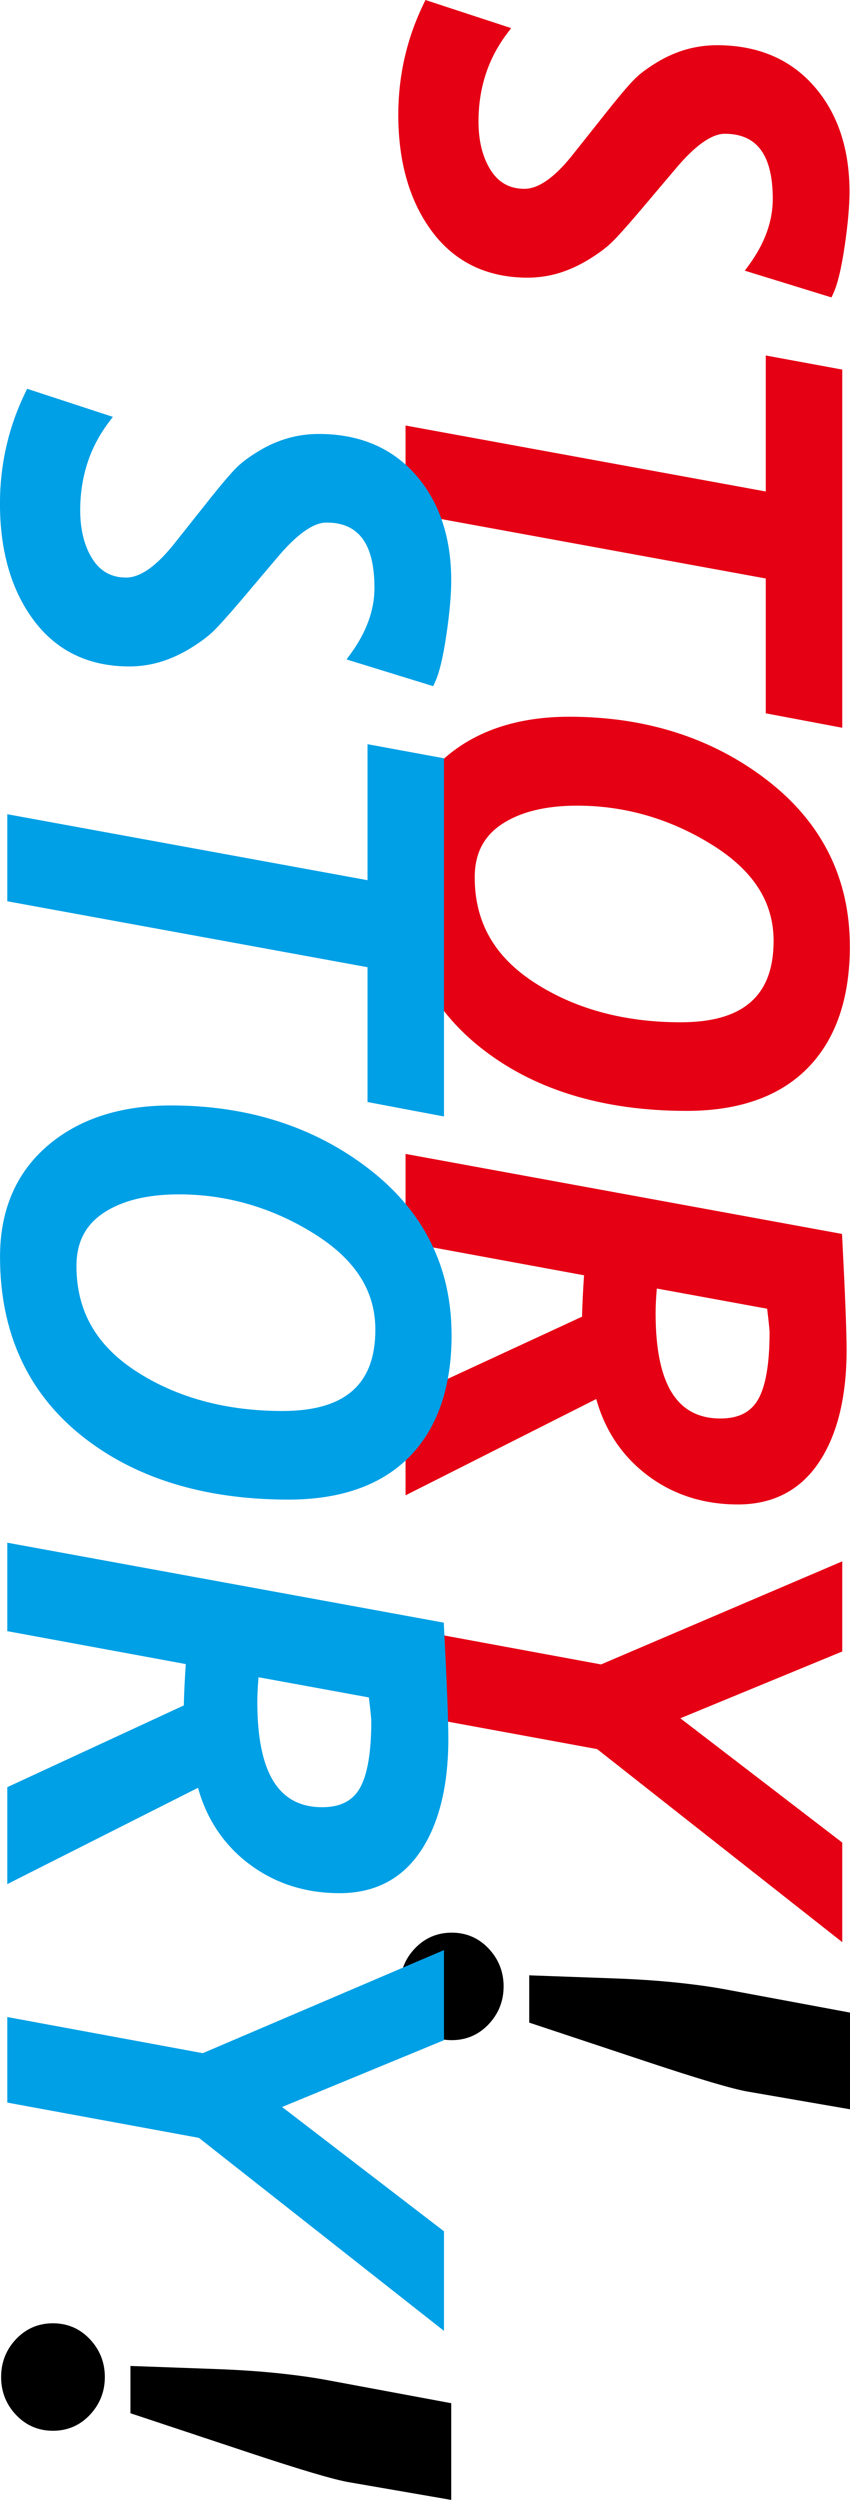
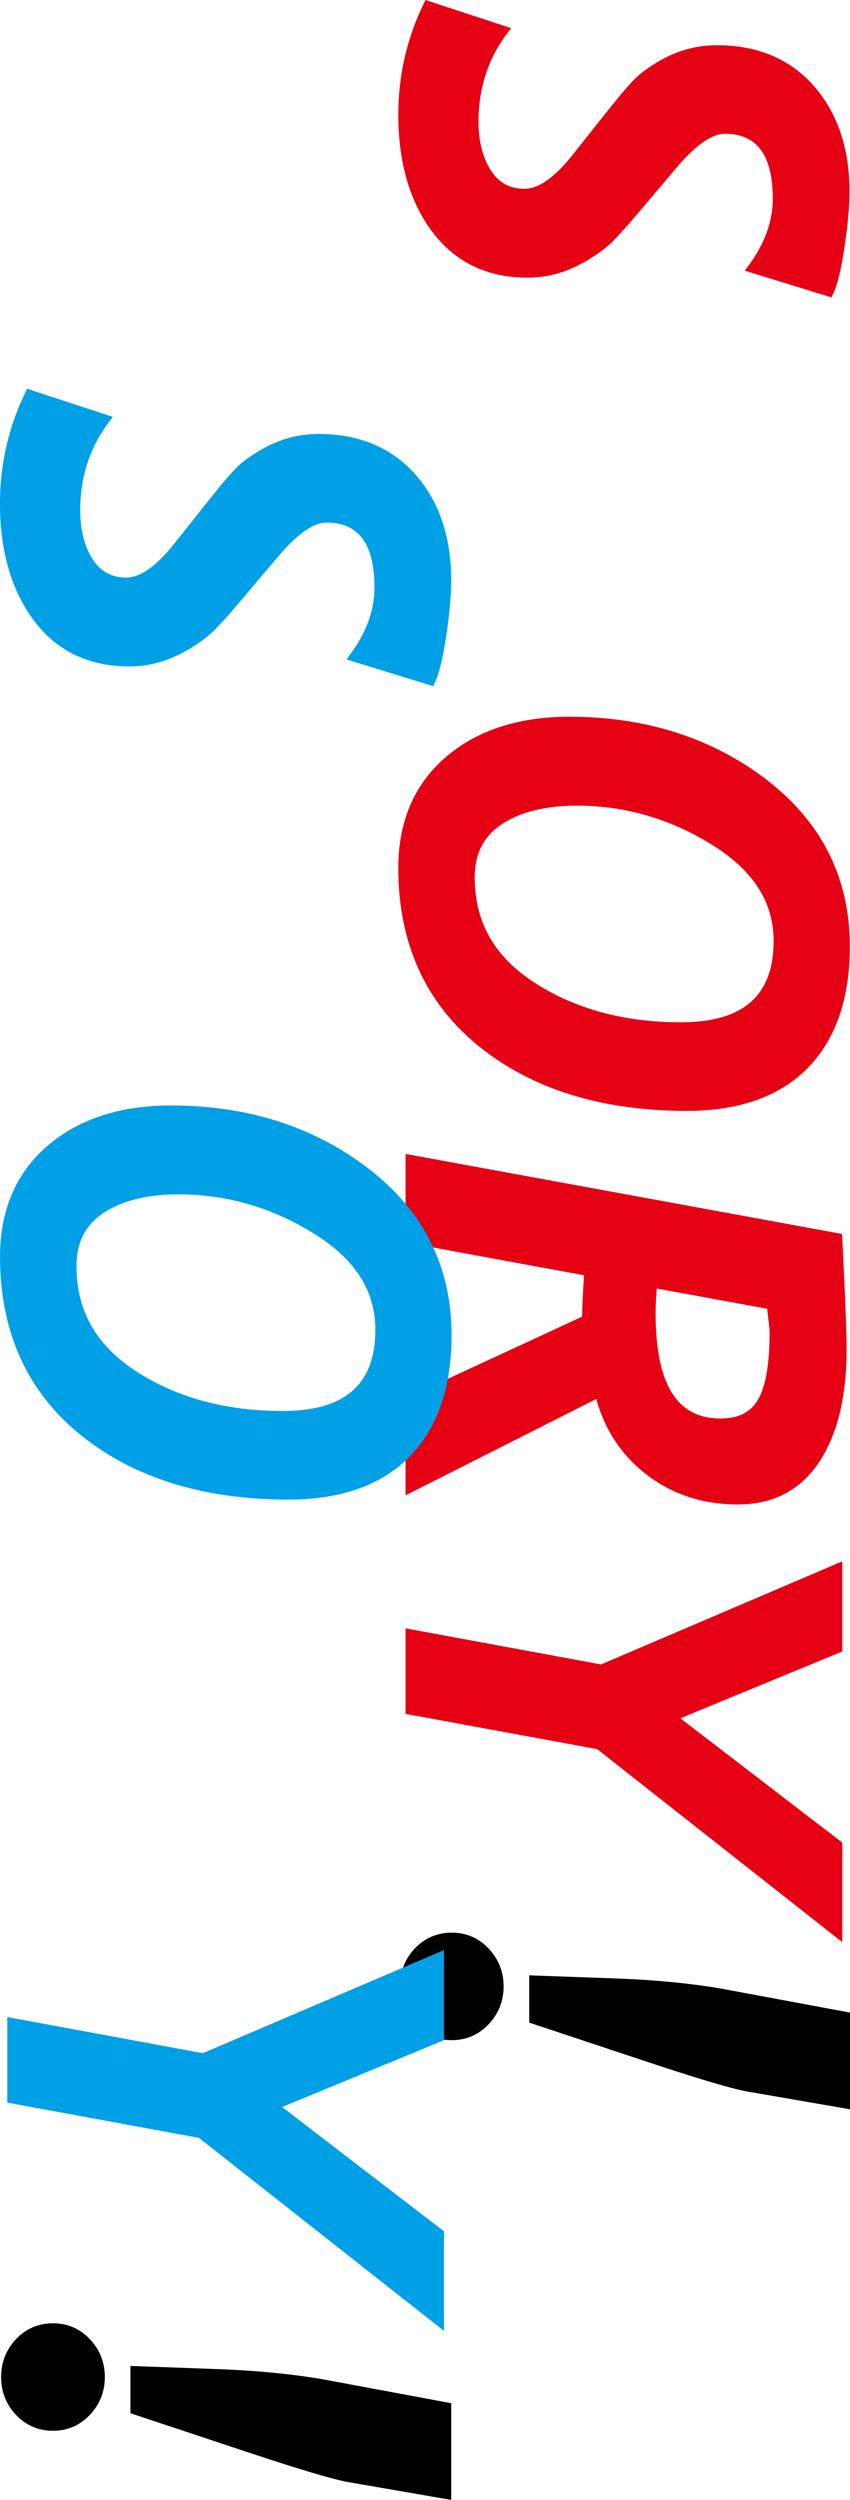
<svg xmlns="http://www.w3.org/2000/svg" id="b" data-name="レイヤー 2" width="245" height="720" viewBox="0 0 245 720">
  <g id="c" data-name="back">
    <g>
      <g>
        <path d="M145.16,572.08c0-4.17-1.44-7.83-4.29-10.86-2.87-3.06-6.46-4.61-10.66-4.61s-7.78,1.54-10.65,4.57c-2.85,3.01-4.3,6.68-4.3,10.91s1.45,7.9,4.3,10.91c2.87,3.03,6.46,4.57,10.65,4.57s7.79-1.55,10.66-4.61c2.85-3.04,4.29-6.69,4.29-10.86Z" />
        <path d="M245,579.63l-36.44-6.78c-4.04-.73-8.76-1.37-14.01-1.91-5.25-.53-11-.92-17.1-1.14l-24.91-.9v13.62l33.64,11.17c15.38,5.11,25.01,7.96,29.43,8.71l29.39,5.08v-27.87Z" />
      </g>
      <g>
        <path d="M222.74,57.33c0,6.38-2.31,12.76-6.85,18.98l-1.21,1.65,24.98,7.7.53-1.15c1.24-2.68,2.31-7.12,3.27-13.6.93-6.32,1.4-11.6,1.4-15.68,0-12.46-3.45-22.71-10.27-30.46-6.86-7.8-16.26-11.75-27.95-11.75-3.04,0-6.02.42-8.88,1.23-2.86.82-5.67,2.05-8.36,3.68-2.68,1.62-4.82,3.2-6.35,4.71-1.51,1.48-3.85,4.2-7.17,8.33l-10.5,13.21c-5.28,6.76-10.06,10.2-14.22,10.2s-7.37-1.72-9.65-5.26c-2.38-3.69-3.59-8.45-3.59-14.13,0-9.55,2.75-18.05,8.19-25.27l1.22-1.62L122.63,0l-.55,1.14c-4.83,9.96-7.28,20.7-7.28,31.9,0,13.71,3.29,25.04,9.78,33.7,6.58,8.78,15.84,13.23,27.52,13.23,3.03,0,6.05-.44,8.98-1.32,2.9-.87,5.81-2.2,8.65-3.94,2.82-1.73,5.06-3.4,6.68-4.99,1.58-1.55,4.01-4.25,7.43-8.25l10.75-12.7c5.67-6.79,10.49-10.24,14.33-10.24,9.3,0,13.82,6.15,13.82,18.8Z" style="fill: #e60014;" />
-         <polygon points="242.77 209.6 242.77 106.44 220.72 102.38 220.72 141.55 116.89 122.55 116.89 147.61 220.72 166.61 220.72 205.44 242.77 209.6" style="fill: #e60014;" />
        <path d="M244.95,272.52c0-19.55-8.03-35.65-23.86-47.85-15.72-12.11-34.89-18.25-57-18.25-14.67,0-26.67,3.92-35.65,11.66-9.05,7.79-13.64,18.53-13.64,31.91,0,21.6,7.81,38.86,23.2,51.31,15.3,12.37,35.46,18.64,59.92,18.64,15.11,0,26.85-4.16,34.91-12.37,8.05-8.2,12.13-20,12.13-35.06ZM136.83,252.68c0-6.77,2.53-11.77,7.75-15.27,5.32-3.57,12.65-5.38,21.77-5.38,13.76,0,26.83,3.78,38.85,11.25,11.96,7.43,17.78,16.5,17.78,27.72,0,15.76-8.75,23.42-26.75,23.42-16.26,0-30.42-3.82-42.1-11.37-11.64-7.52-17.3-17.45-17.3-30.38Z" style="fill: #e60014;" />
        <path d="M186.16,424.54c7.47,5.81,16.4,8.75,26.53,8.75s18.03-4.11,23.41-12.21c5.26-7.91,7.92-18.78,7.92-32.28,0-5.11-.42-15.97-1.26-32.27l-.06-1.15-125.81-23.05v25.48l51.45,9.48c-.31,4.58-.5,8.57-.57,11.91l-50.88,23.54v27.92l54.97-27.74c2.47,8.89,7.27,16.15,14.29,21.61ZM221.12,376.93c.57,4.73.7,6.29.7,6.75,0,9.11-1.13,15.66-3.37,19.48-2.12,3.61-5.65,5.37-10.79,5.37-12.58,0-18.69-9.92-18.69-30.32,0-2.11.12-4.49.35-7.11l31.81,5.82Z" style="fill: #e60014;" />
        <polygon points="242.77 530.67 196.1 494.87 242.77 475.63 242.77 449.67 173.24 479.36 116.89 468.96 116.89 493.6 172.12 503.75 242.77 559.35 242.77 530.67" style="fill: #e60014;" />
      </g>
    </g>
    <g>
      <g>
        <path d="M30.22,684.58c0-4.17-1.44-7.83-4.29-10.86-2.87-3.06-6.46-4.61-10.66-4.61s-7.78,1.54-10.65,4.57c-2.85,3.01-4.3,6.68-4.3,10.91s1.45,7.9,4.3,10.91c2.87,3.03,6.46,4.57,10.65,4.57s7.79-1.55,10.66-4.61c2.85-3.04,4.29-6.69,4.29-10.86Z" />
        <path d="M130.06,692.13l-36.44-6.78c-4.04-.73-8.76-1.37-14.01-1.91-5.25-.53-11-.92-17.1-1.14l-24.91-.9v13.62l33.64,11.17c15.38,5.11,25.01,7.96,29.43,8.71l29.39,5.08v-27.87Z" />
      </g>
      <g>
        <path d="M107.94,169.29c0,6.38-2.31,12.76-6.85,18.98l-1.21,1.65,24.98,7.7.53-1.15c1.24-2.68,2.31-7.12,3.27-13.6.93-6.32,1.4-11.6,1.4-15.68,0-12.46-3.45-22.71-10.27-30.46-6.86-7.8-16.26-11.75-27.95-11.75-3.04,0-6.02.42-8.88,1.23-2.86.82-5.67,2.05-8.36,3.68-2.68,1.62-4.82,3.2-6.35,4.71-1.51,1.48-3.85,4.2-7.17,8.33l-10.5,13.21c-5.28,6.76-10.06,10.2-14.22,10.2s-7.37-1.72-9.65-5.26c-2.38-3.69-3.59-8.45-3.59-14.13,0-9.55,2.75-18.05,8.19-25.27l1.22-1.62-24.71-8.09-.55,1.14c-4.83,9.96-7.28,20.7-7.28,31.9,0,13.71,3.29,25.04,9.78,33.7,6.58,8.78,15.84,13.23,27.52,13.23,3.03,0,6.05-.44,8.98-1.32,2.9-.87,5.81-2.2,8.65-3.94,2.82-1.73,5.06-3.4,6.68-4.99,1.58-1.55,4.01-4.25,7.43-8.25l10.75-12.7c5.67-6.79,10.49-10.24,14.33-10.24,9.3,0,13.82,6.15,13.82,18.8Z" style="fill: #00a0e6;" />
-         <polygon points="127.97 321.55 127.97 218.39 105.93 214.33 105.93 253.5 2.1 234.5 2.1 259.57 105.93 278.56 105.93 317.39 127.97 321.55" style="fill: #00a0e6;" />
        <path d="M130.16,384.47c0-19.55-8.03-35.65-23.86-47.85-15.72-12.11-34.89-18.25-57-18.25-14.67,0-26.67,3.92-35.65,11.66-9.05,7.79-13.64,18.53-13.64,31.91,0,21.6,7.81,38.86,23.2,51.31,15.3,12.37,35.46,18.64,59.92,18.64,15.11,0,26.85-4.16,34.91-12.37,8.05-8.2,12.13-20,12.13-35.06ZM22.04,364.63c0-6.77,2.53-11.77,7.75-15.27,5.32-3.57,12.65-5.38,21.77-5.38,13.76,0,26.83,3.78,38.85,11.25,11.96,7.43,17.78,16.5,17.78,27.72,0,15.76-8.75,23.42-26.75,23.42-16.26,0-30.42-3.82-42.1-11.37-11.64-7.52-17.3-17.45-17.3-30.38Z" style="fill: #00a0e6;" />
-         <path d="M71.37,536.49c7.47,5.81,16.4,8.75,26.53,8.75s18.03-4.11,23.41-12.21c5.26-7.91,7.92-18.78,7.92-32.28,0-5.11-.42-15.97-1.26-32.27l-.06-1.15L2.1,444.3v25.48l51.45,9.48c-.31,4.58-.5,8.57-.57,11.91l-50.88,23.54v27.92l54.97-27.74c2.47,8.89,7.27,16.15,14.29,21.61ZM106.32,488.88c.57,4.73.7,6.29.7,6.75,0,9.11-1.13,15.66-3.37,19.48-2.12,3.61-5.65,5.37-10.79,5.37-12.58,0-18.69-9.92-18.69-30.32,0-2.11.12-4.49.35-7.11l31.81,5.82Z" style="fill: #00a0e6;" />
        <polygon points="127.97 642.62 81.31 606.82 127.97 587.58 127.97 561.63 58.45 591.32 2.1 580.91 2.1 605.55 57.33 615.71 127.97 671.3 127.97 642.62" style="fill: #00a0e6;" />
      </g>
    </g>
  </g>
</svg>